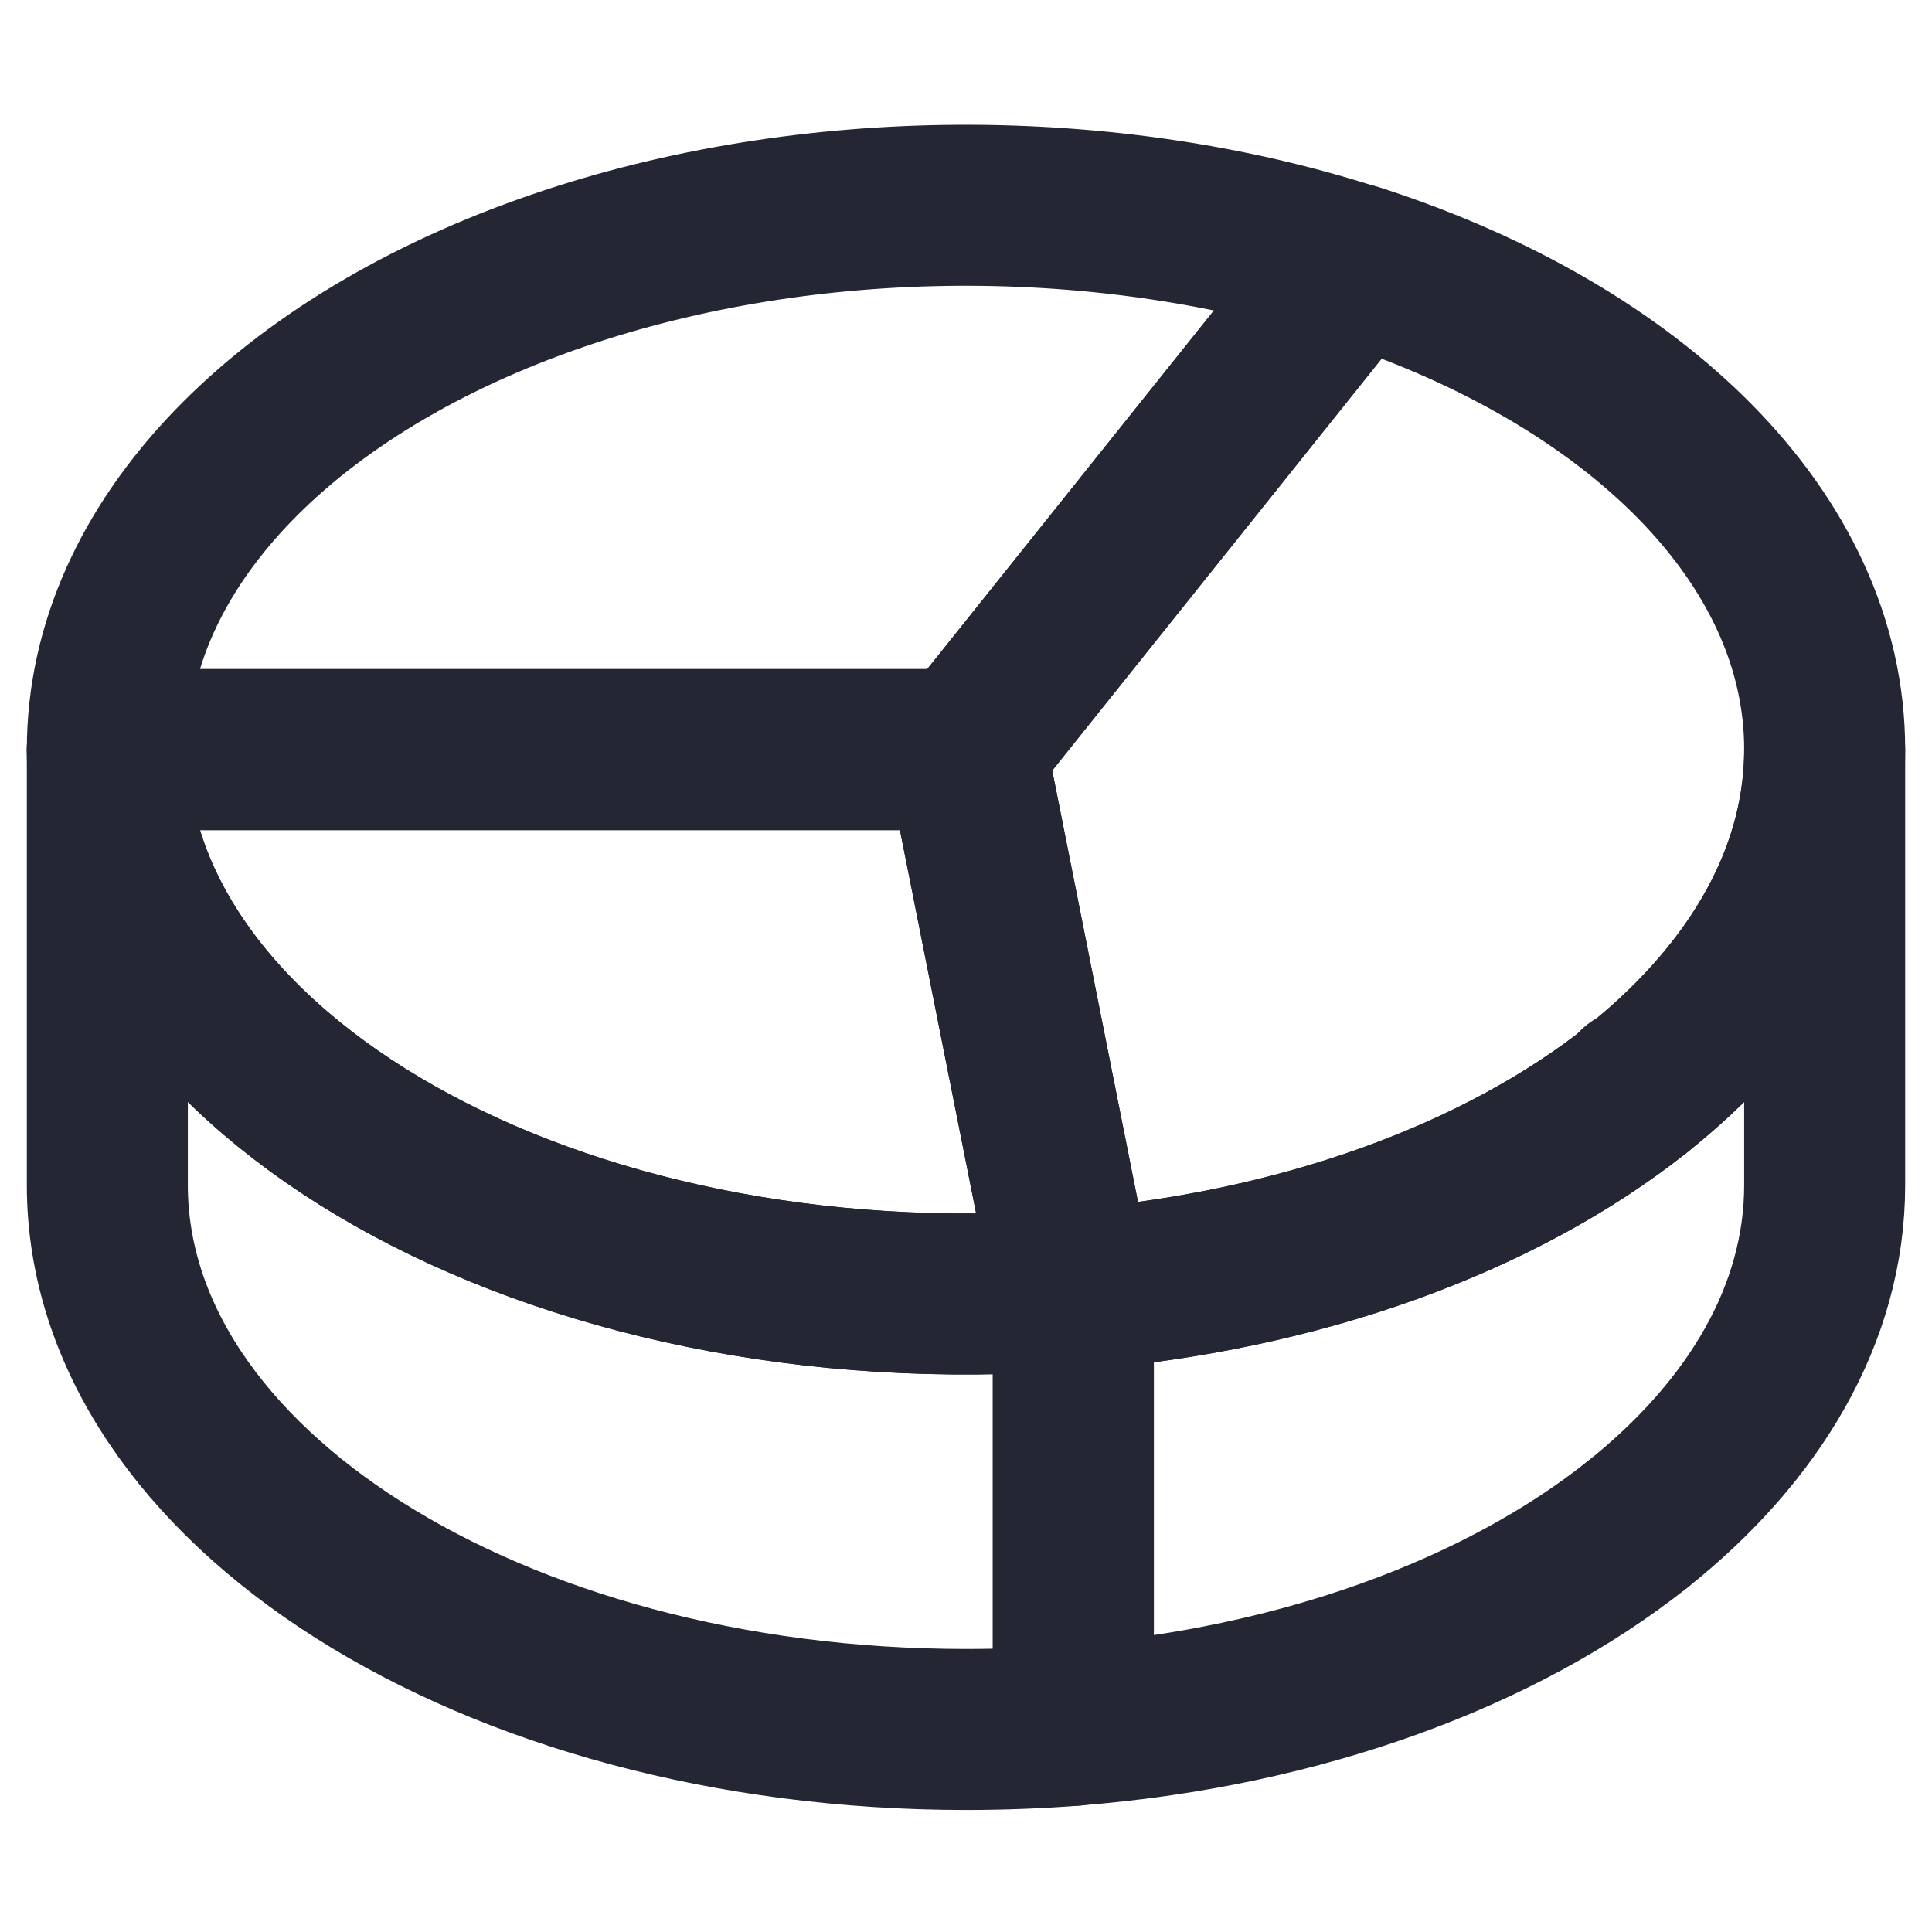
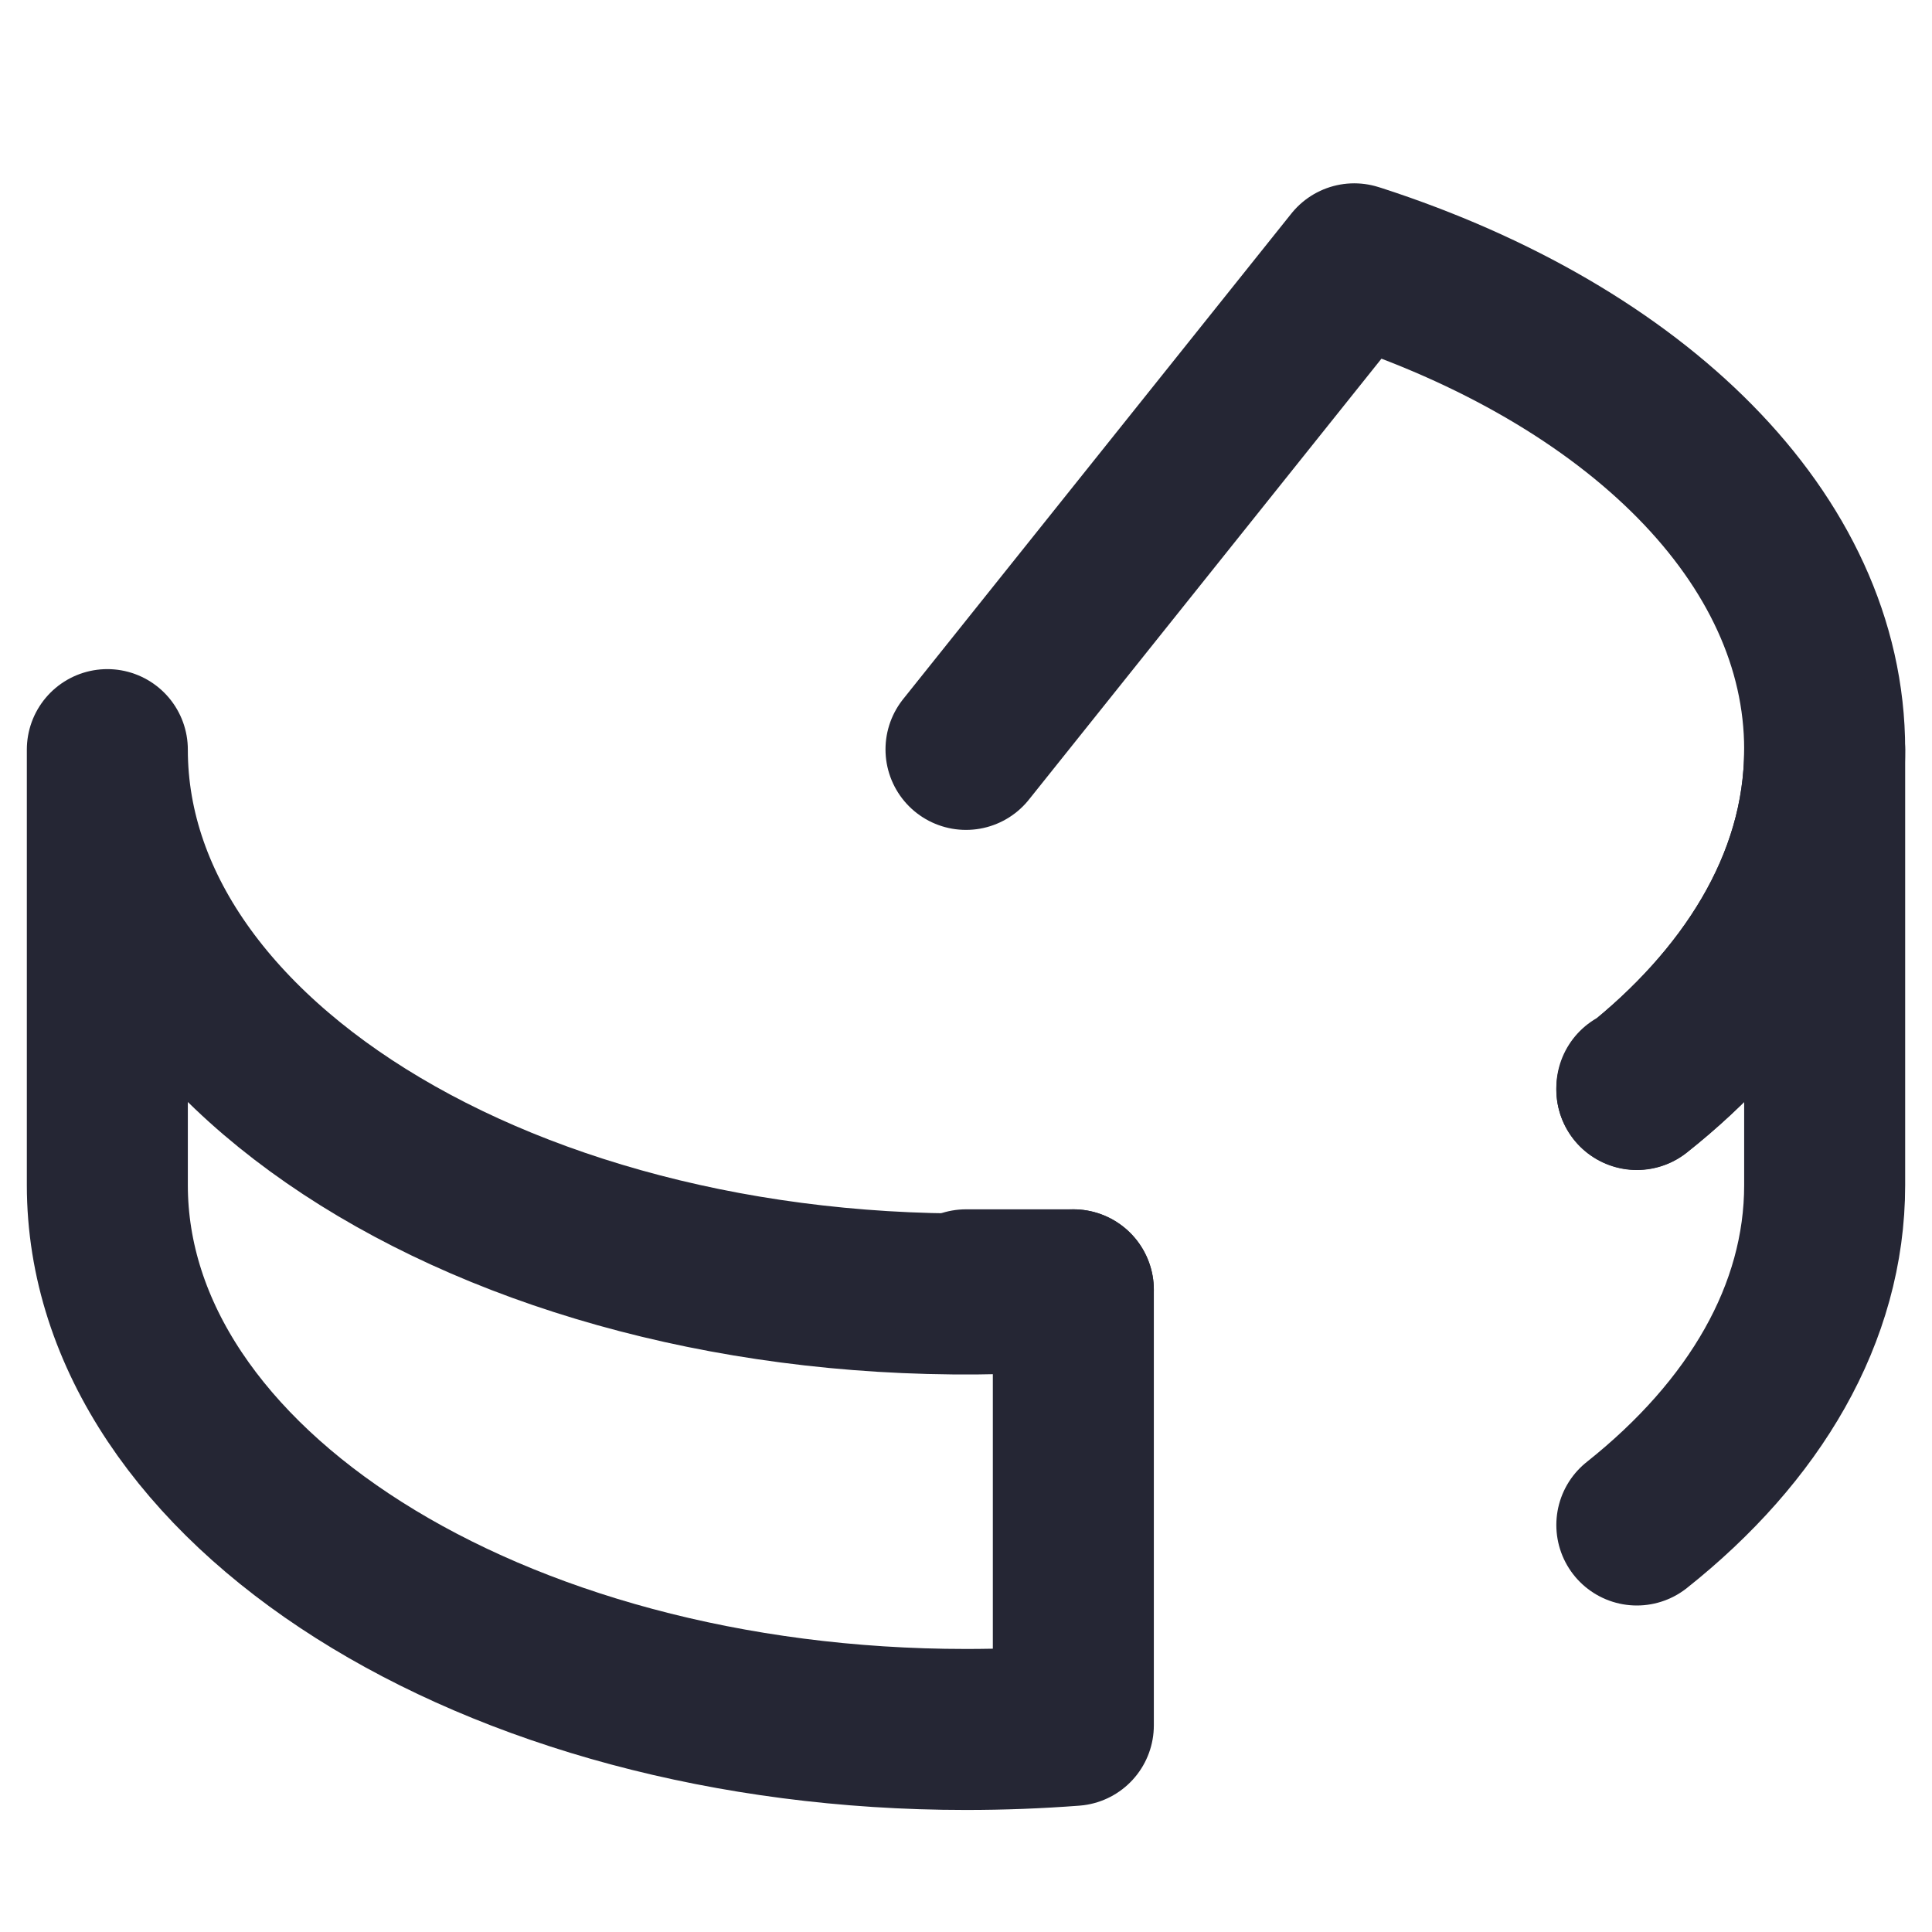
<svg xmlns="http://www.w3.org/2000/svg" width="18" height="18" viewBox="0 0 18 18" fill="none">
-   <path d="M12.617 2.461C10.322 1.72 7.534 1.72 5.2 2.521C2.7 3.376 1 5.054 1 6.984H9L12.617 2.461Z" stroke="#252634" stroke-width="1.5" stroke-linecap="round" stroke-linejoin="round" />
  <path d="M15.25 10.136V10.149C16.255 9.352 17 8.259 17 6.982C17 5.011 15.23 3.305 12.643 2.466L12.617 2.458L9 6.982" stroke="#252634" stroke-width="1.5" stroke-linecap="round" stroke-linejoin="round" />
  <path d="M15.25 14.208C16.345 13.338 17 12.238 17 11.041V6.984C17 8.262 16.255 9.355 15.25 10.151" stroke="#252634" stroke-width="1.5" stroke-linecap="round" stroke-linejoin="round" />
-   <path d="M15.25 10.141V10.151C13.98 11.158 12.12 11.85 10 12.017V12.012L9 6.984" stroke="#252634" stroke-width="1.5" stroke-linecap="round" stroke-linejoin="round" />
-   <path d="M15.25 10.151C13.98 11.158 12.12 11.85 10 12.017V16.074C12.117 15.907 13.98 15.215 15.25 14.208" stroke="#252634" stroke-width="1.5" stroke-linecap="round" stroke-linejoin="round" />
  <path d="M10 12.017V16.075C9.672 16.1 9.34 16.113 9 16.113C4.582 16.113 1 13.843 1 11.041V6.984C1 10.004 5.16 12.392 10 12.017Z" stroke="#252634" stroke-width="1.5" stroke-linecap="round" stroke-linejoin="round" />
-   <path d="M10 12.017C5.13 12.394 1 9.985 1 6.984H9L10 12.017Z" stroke="#252634" stroke-width="1.5" stroke-linecap="round" stroke-linejoin="round" />
+   <path d="M10 12.017H9L10 12.017Z" stroke="#252634" stroke-width="1.5" stroke-linecap="round" stroke-linejoin="round" />
</svg>